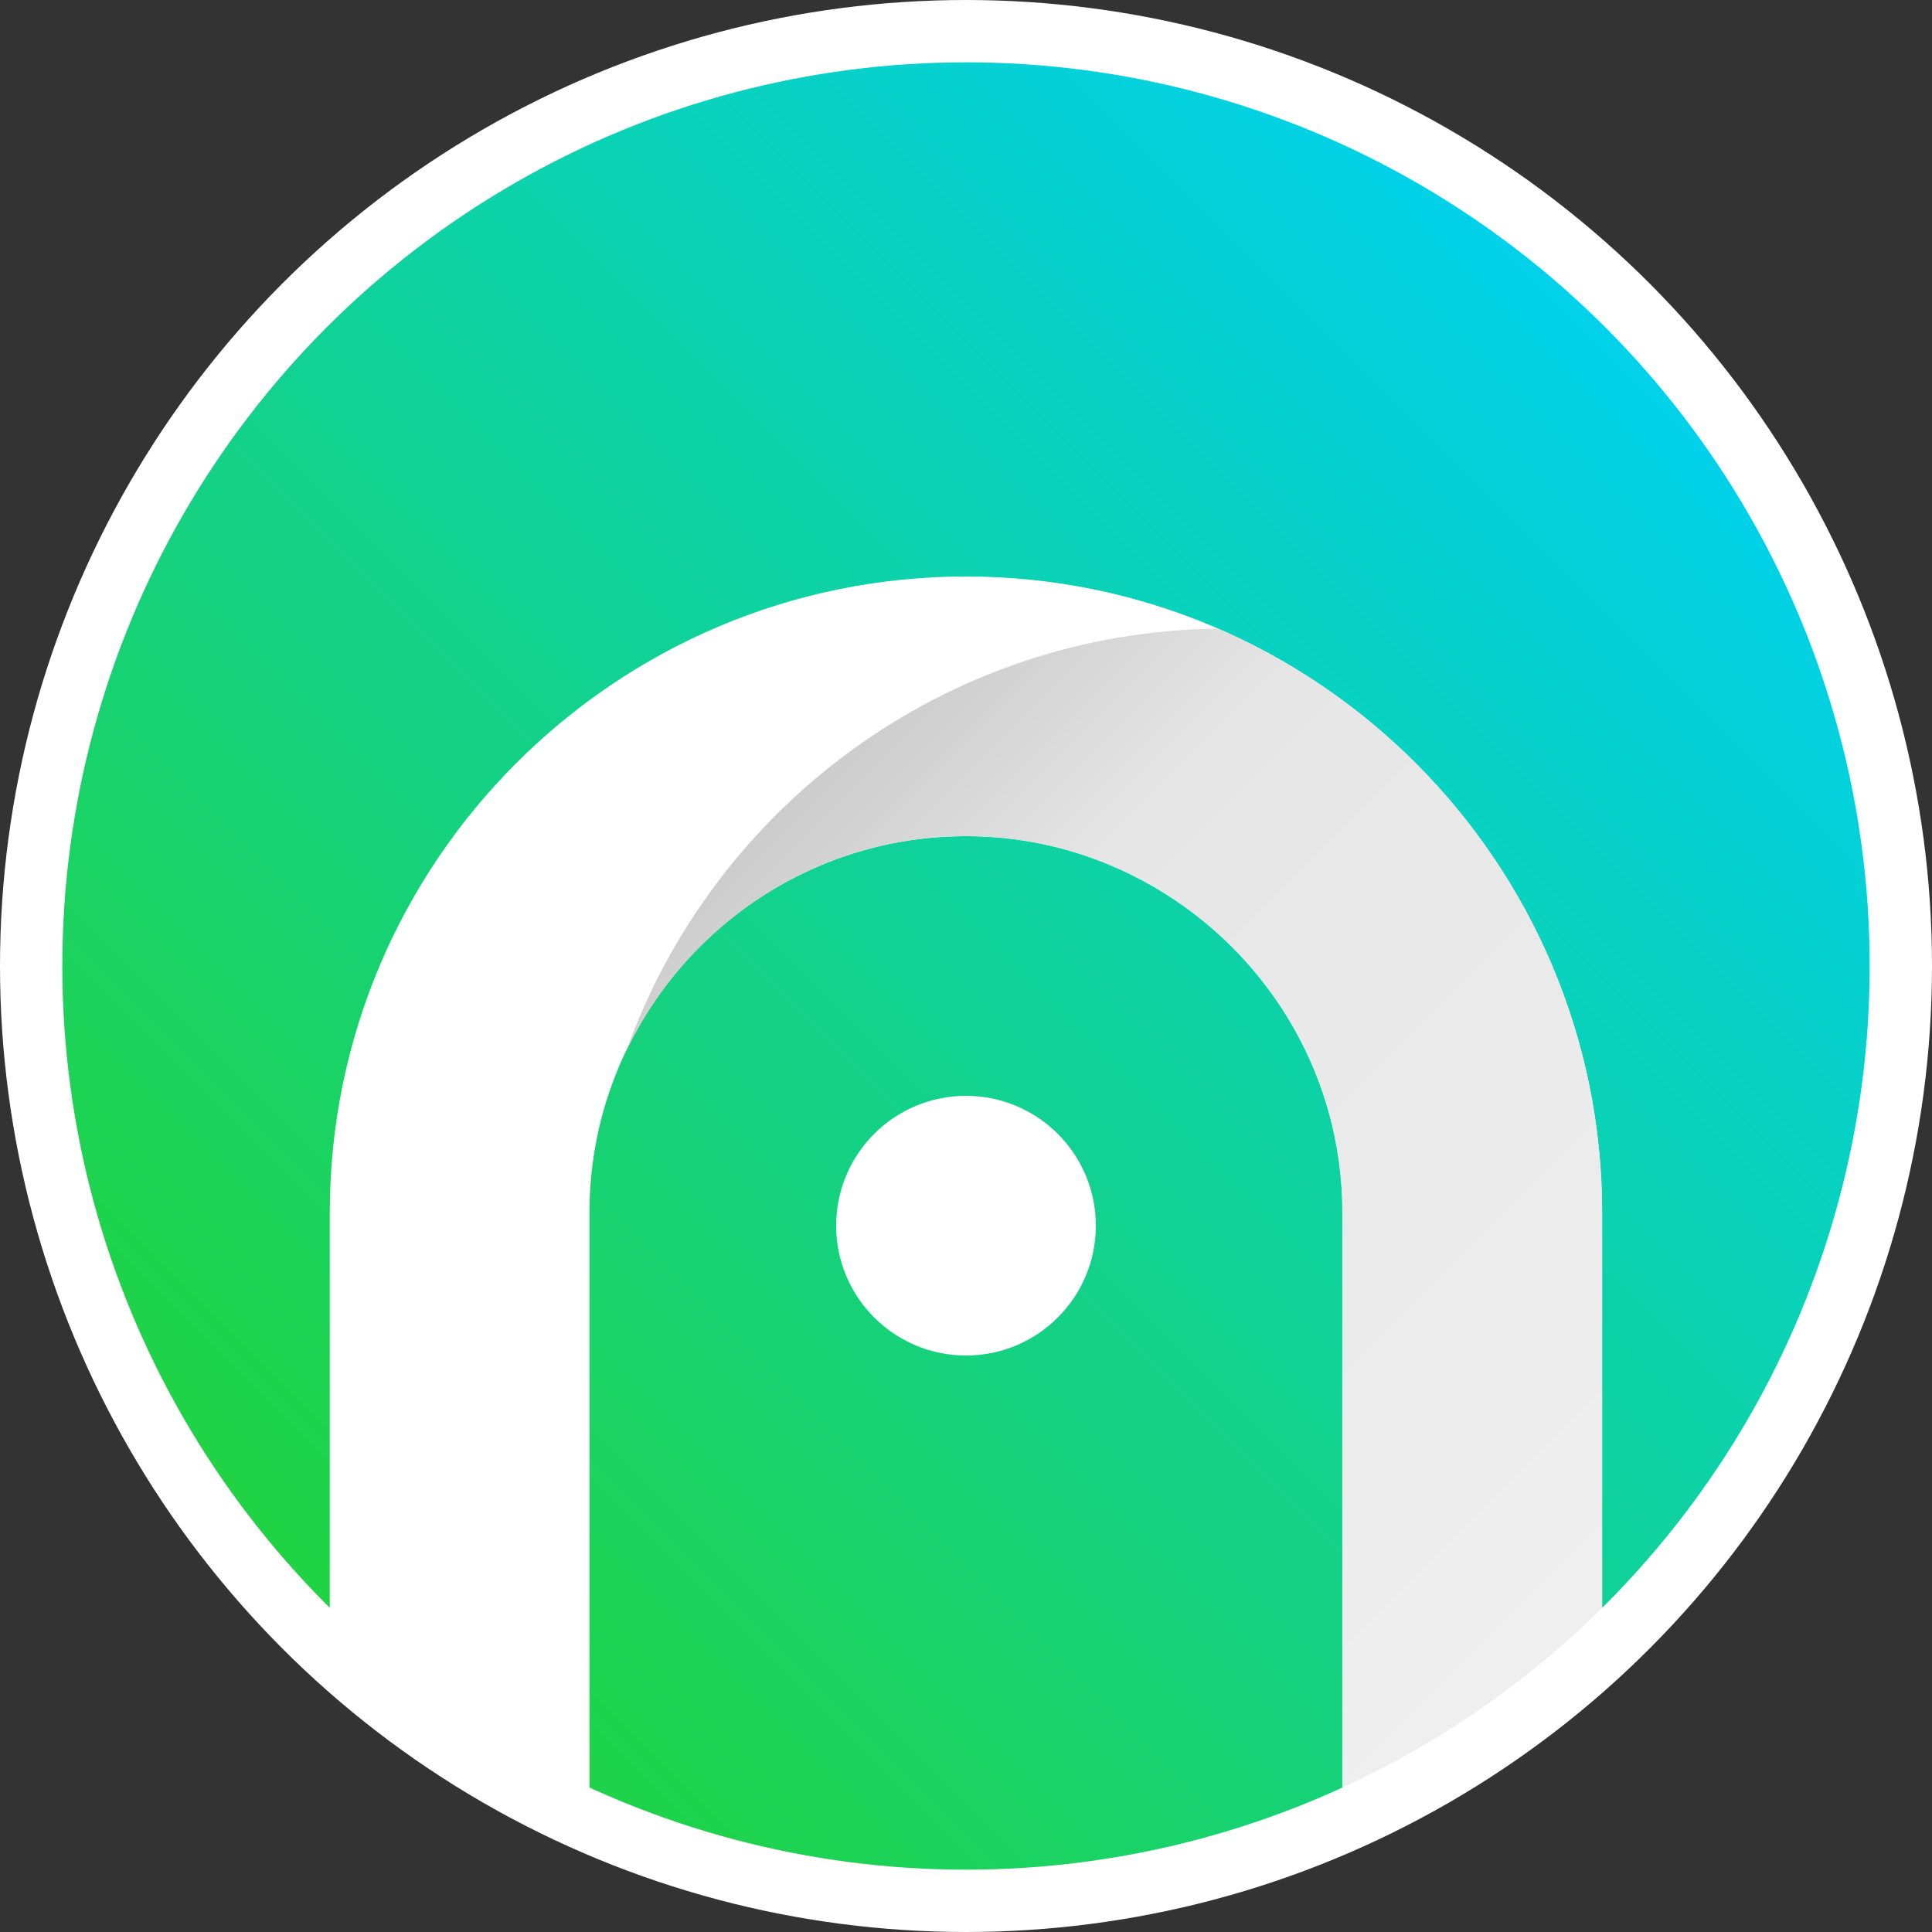
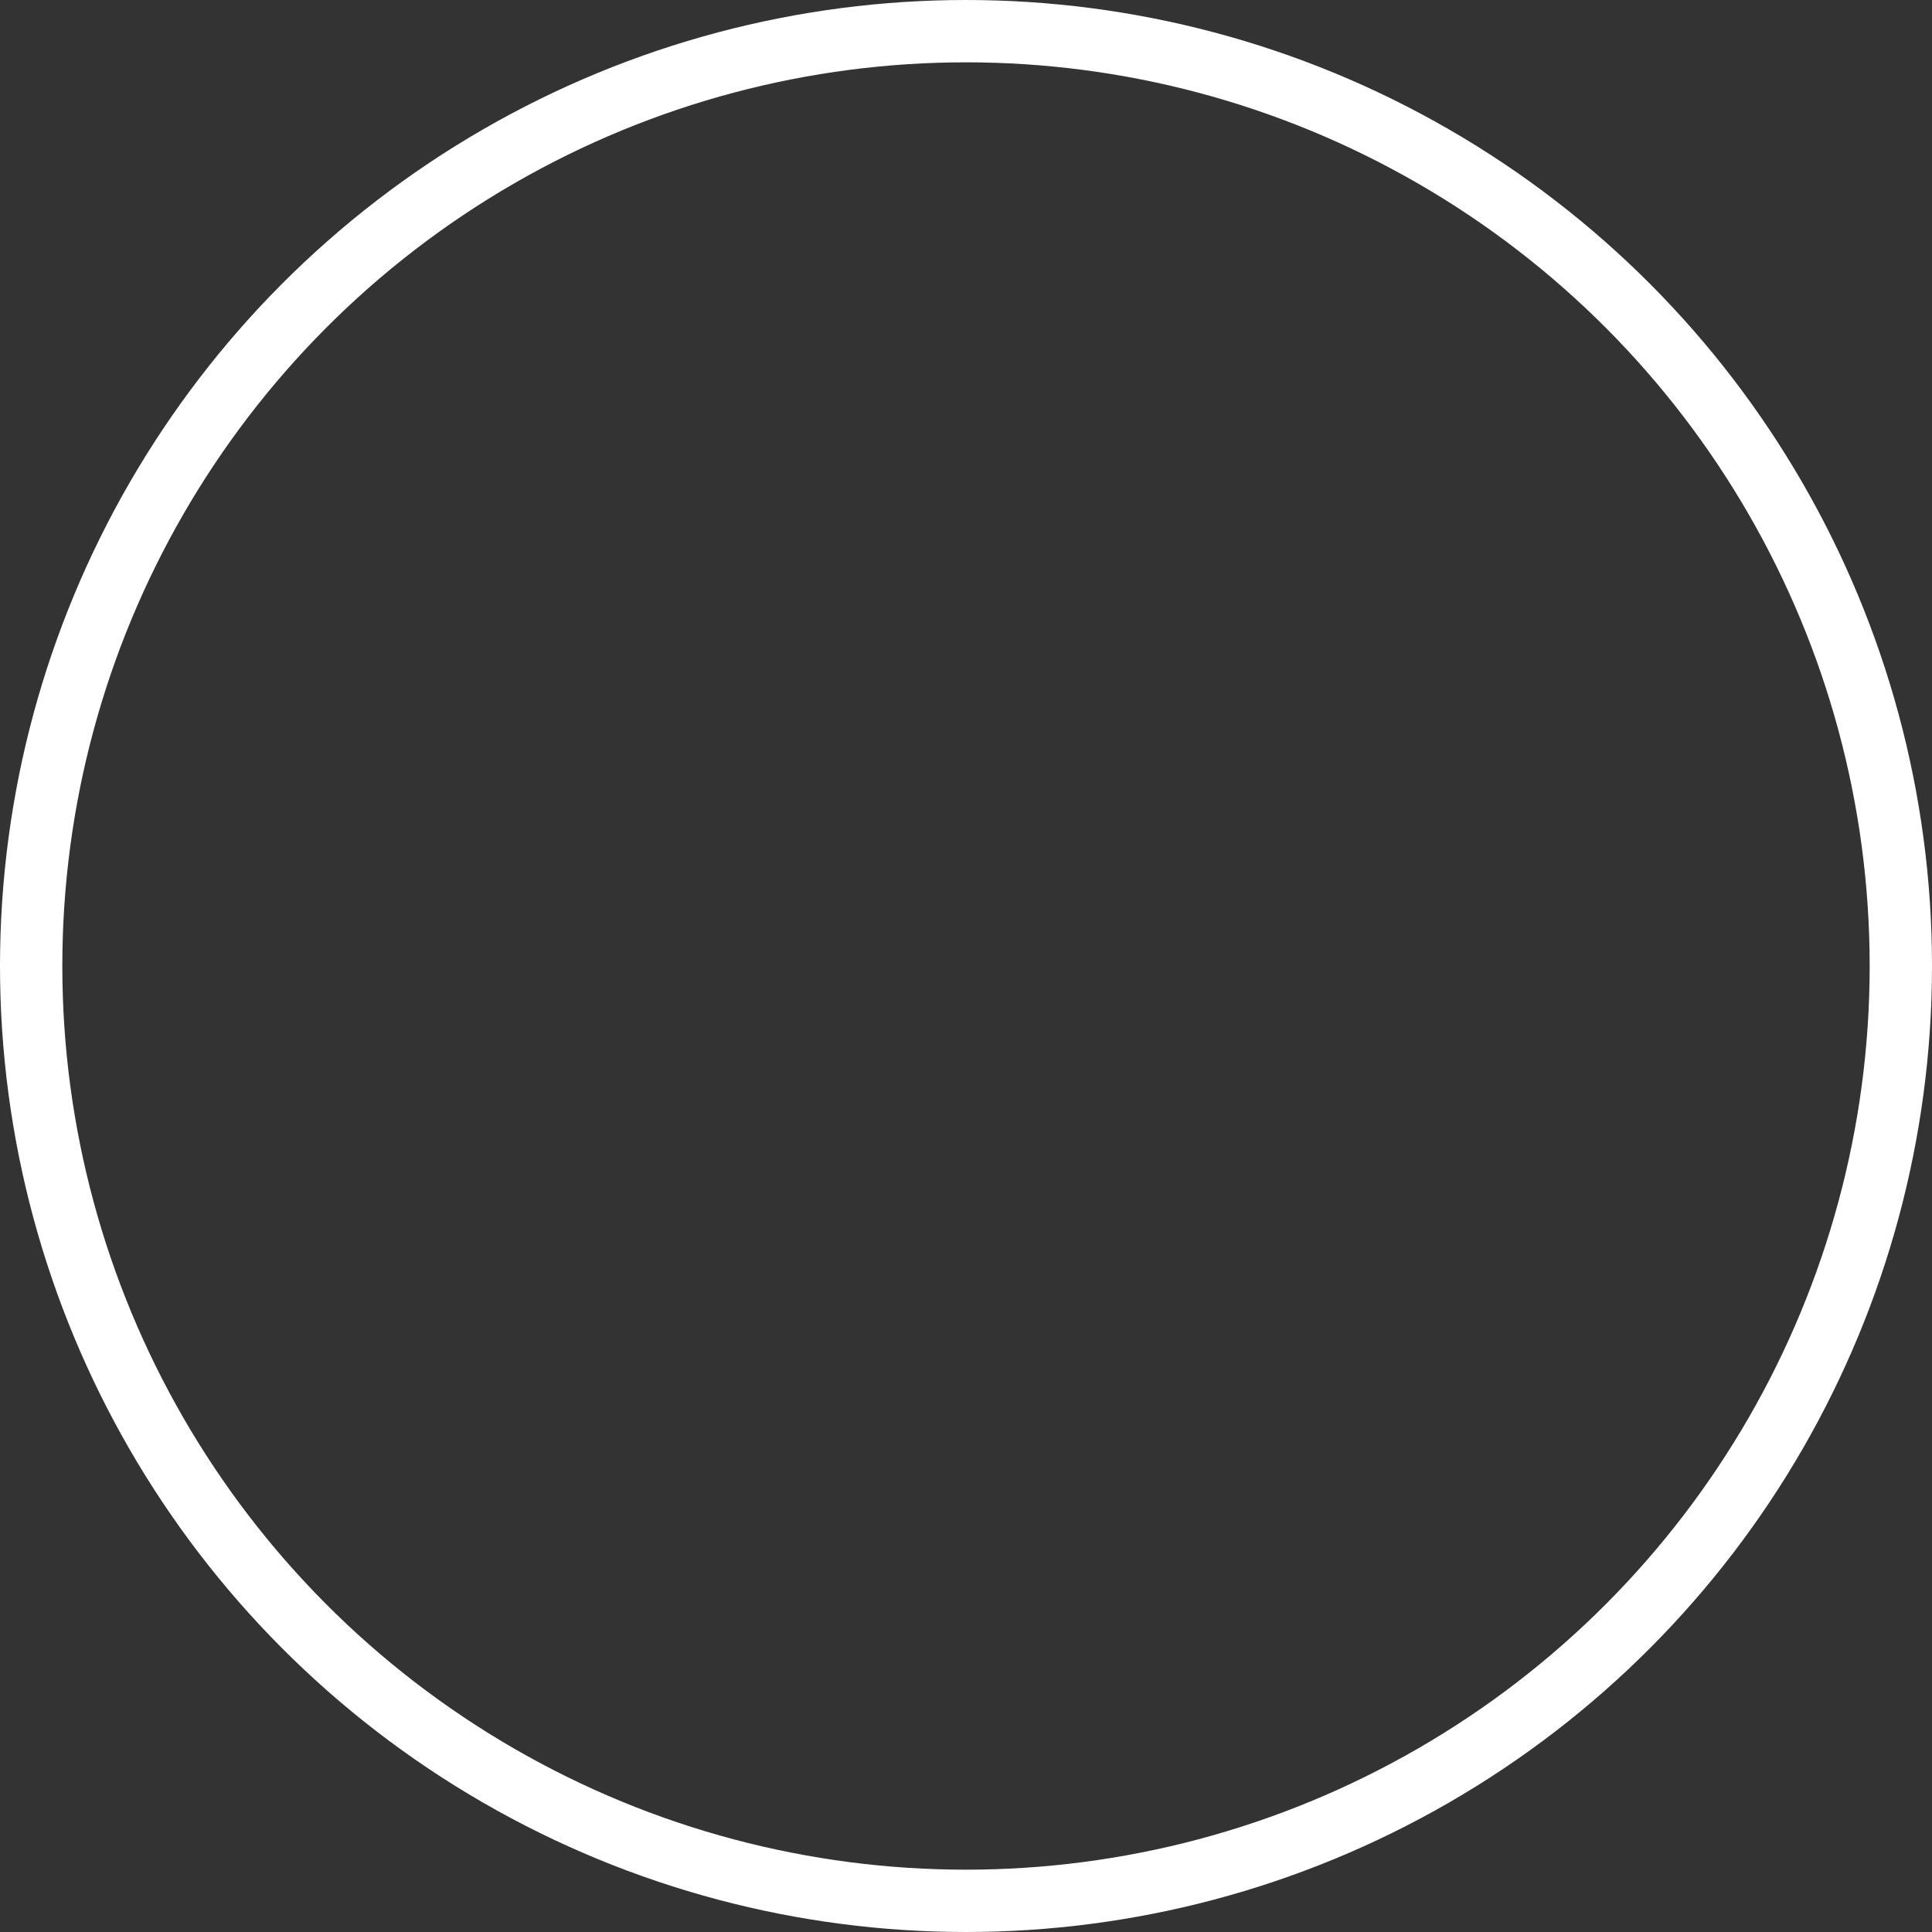
<svg xmlns="http://www.w3.org/2000/svg" id="b" width="310" height="310" viewBox="0 0 310 310">
  <rect x="0" y="0" width="310" height="310" fill="#333333" stroke="none" />
  <defs>
    <clipPath id="d">
-       <circle cx="155" cy="155" r="150" fill="none" stroke="#fff" stroke-miterlimit="10" stroke-width="10" />
-     </clipPath>
+       </clipPath>
    <linearGradient id="e" x1="48.934" y1="261.066" x2="261.066" y2="48.934" gradientUnits="userSpaceOnUse">
      <stop offset="0" stop-color="#20d340" />
      <stop offset="1" stop-color="#00d1ed" />
    </linearGradient>
    <linearGradient id="f" x1="127.232" y1="4624.025" x2="288.953" y2="4462.303" gradientTransform="translate(0 4752.066) scale(1 -1)" gradientUnits="userSpaceOnUse">
      <stop offset="0" stop-color="#ccc" />
      <stop offset=".186" stop-color="#e6e6e6" />
      <stop offset="1" stop-color="#f2f2f2" />
    </linearGradient>
  </defs>
  <g id="c">
    <g clip-path="url(#d)">
-       <circle cx="155" cy="155" r="150" fill="url(#e)" />
-       <path d="M257.083,321.667h-41.667v-127.083c0-33.313-27.104-60.417-60.417-60.417s-60.417,27.104-60.417,60.417v127.083h-41.667v-127.083c0-56.289,45.793-102.083,102.083-102.083s102.083,45.795,102.083,102.083v127.083Z" fill="#fff" />
-       <path d="M195.392,100.865c-43.73.525-80.92,28.668-94.905,67.772,9.732-20.347,30.46-34.471,54.478-34.471,11.713,0,22.621,3.405,31.89,9.198,17.094,10.683,28.526,29.618,28.526,51.219v127.083h41.667v-127.083c0-41.933-25.421-78.028-61.657-93.718Z" fill="url(#f)" />
-       <circle cx="155" cy="196.667" r="20.833" fill="#fff" />
+       <path d="M195.392,100.865c-43.73.525-80.92,28.668-94.905,67.772,9.732-20.347,30.46-34.471,54.478-34.471,11.713,0,22.621,3.405,31.89,9.198,17.094,10.683,28.526,29.618,28.526,51.219v127.083h41.667c0-41.933-25.421-78.028-61.657-93.718Z" fill="url(#f)" />
    </g>
    <circle cx="155" cy="155" r="150" fill="none" stroke="#fff" stroke-miterlimit="10" stroke-width="10" />
  </g>
</svg>